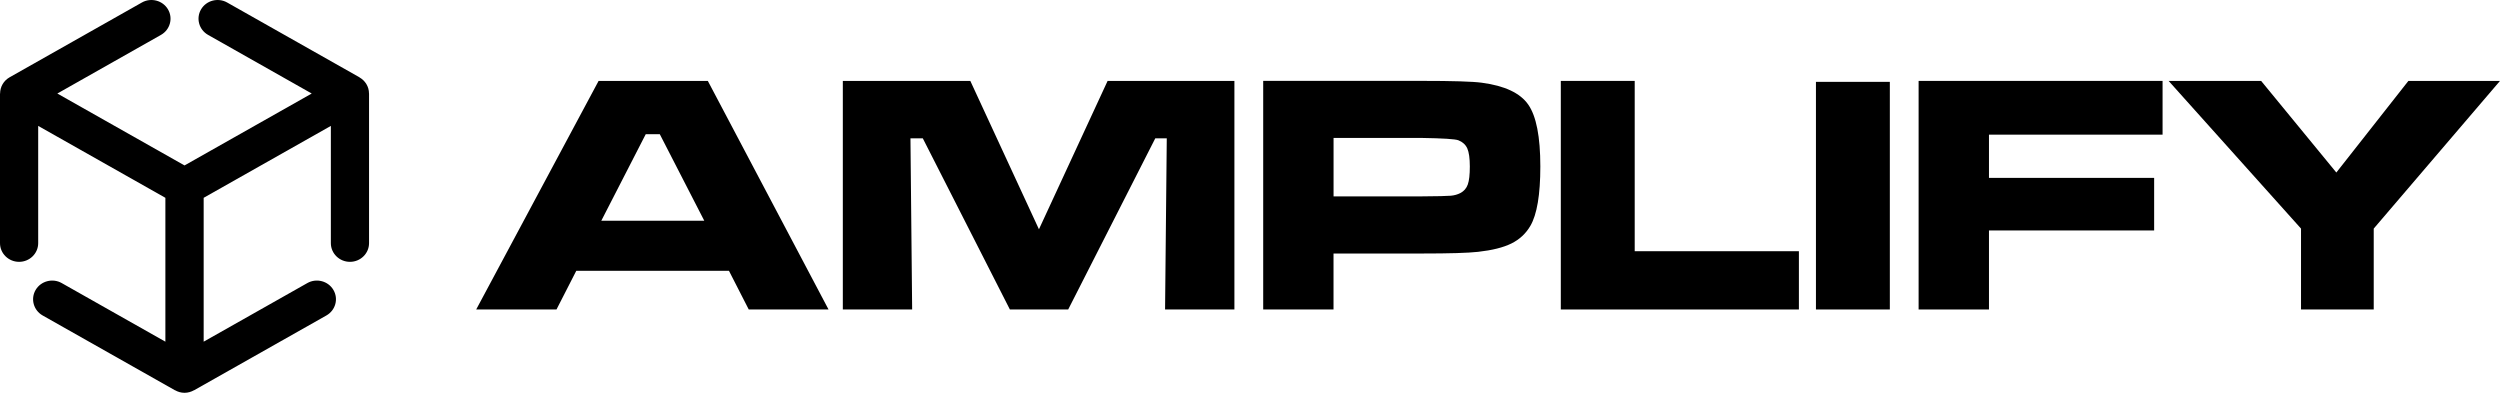
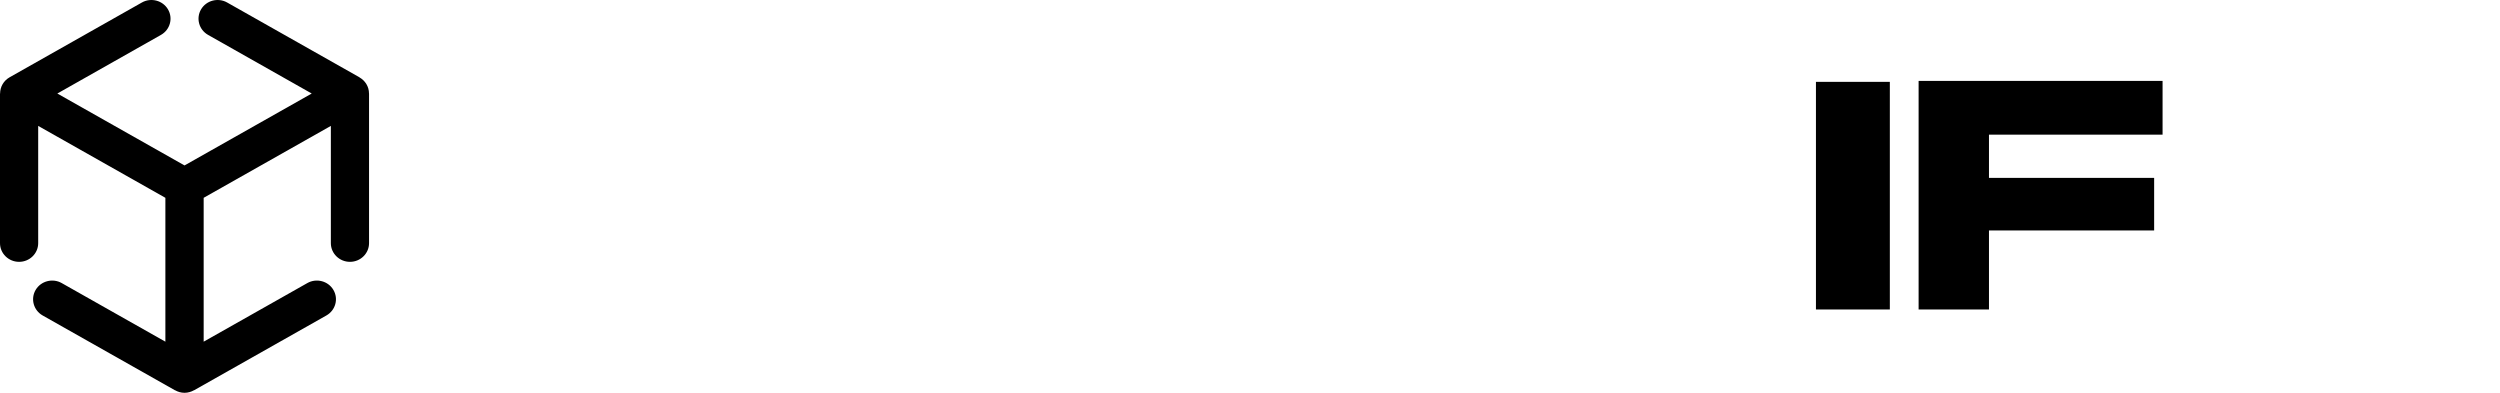
<svg xmlns="http://www.w3.org/2000/svg" width="3125" height="491" viewBox="0 0 3125 491" fill="none">
  <g style="mix-blend-mode:hard-light" clip-path="url(#clip0_5_107)">
-     <path d="M1035.67 386.85L884.775 101.136H748.248L595.238 386.85H695.617L720.345 338.509H911.205L935.931 386.85H1035.67ZM880.354 275.939H751.61L807.187 167.72H824.731L880.354 275.939Z" fill="black" />
-     <path d="M1925.42 208.078C1925.42 170.956 1920.39 145.189 1910.31 130.732C1900.22 116.276 1880.89 107.2 1852.29 103.415C1841.01 101.865 1815.77 101.089 1776.64 101.089H1579V386.804H1666.9V316.891H1777.47C1811.73 316.891 1835.07 316.207 1847.63 314.793C1865.22 312.832 1879.14 309.366 1889.27 304.35C1899.39 299.333 1907.32 291.99 1912.93 282.368C1921.22 268.186 1925.42 243.421 1925.42 208.078ZM1837.28 208.078C1837.28 218.248 1836.46 225.772 1834.75 230.562C1833.05 235.396 1829.96 238.952 1825.45 241.324C1821.9 243.148 1817.95 244.243 1813.53 244.653C1809.11 245.064 1796.85 245.338 1776.87 245.473H1666.95V172.415H1776.87C1803.62 172.826 1819 173.829 1822.96 175.333C1828.3 177.431 1832.02 180.852 1834.15 185.595C1836.22 190.429 1837.28 197.909 1837.28 208.078Z" fill="black" />
-     <path d="M1053.53 386.85H1140.19L1138.07 172.918H1153.5L1262.35 386.85H1335.24L1444.09 172.918H1458.46L1456.34 386.85H1543.01V101.136H1384.51L1298.68 286.612L1212.9 101.136H1053.53V386.85Z" fill="black" />
-     <path d="M1951.01 386.85H2248.62V314.02H2043.38V101.136H1951.01V386.85Z" fill="black" />
    <path d="M2269.93 386.849V102.321H2362.29V386.849H2269.93Z" fill="black" />
    <path d="M2398.26 386.85H2486.21V288.07H2692.68V222.355H2486.21V168.312H2703.21V101.136H2398.26V386.85Z" fill="black" />
-     <path d="M2876.27 285.744V386.85H2967.16V285.744L3125 101.136H3010.49L2920.42 215.65L2826.4 101.136H2710.77L2876.27 285.744Z" fill="black" />
    <path d="M461.251 116.848C461.251 108.188 456.397 100.716 449.289 96.697L449.347 96.64L283.94 3.131C272.497 -3.322 257.933 0.527 251.345 11.678C244.756 22.885 248.686 37.15 260.071 43.602L389.646 116.904L230.655 206.791L71.664 116.904L201.238 43.602C212.624 37.15 216.554 22.829 209.964 11.678C203.376 0.527 188.754 -3.322 177.369 3.131L11.963 96.64C4.335 100.999 0.116 108.81 0.116 116.904H0V303.868V303.925C0 316.829 10.692 327.302 23.869 327.302C37.046 327.302 47.737 316.829 47.737 303.925V157.376L206.728 247.263V427.094L77.155 353.849C65.769 347.396 51.147 351.245 44.559 362.395C37.97 373.547 41.9 387.868 53.286 394.321L218.692 487.831L218.75 487.774C222.275 489.755 226.262 491 230.655 491C234.99 491 239.034 489.755 242.56 487.774L242.618 487.831L408.024 394.321C419.409 387.868 423.339 373.547 416.75 362.395C410.162 351.189 395.54 347.396 384.155 353.849L254.582 427.094V247.263L413.571 157.376V303.925C413.571 316.829 424.263 327.302 437.44 327.302C450.618 327.302 461.31 316.829 461.31 303.925V116.848H461.251Z" fill="black" />
  </g>
  <defs>
    <clipPath id="clip0_5_107">
      <rect width="3125" height="491" fill="white" />
    </clipPath>
  </defs>
</svg>